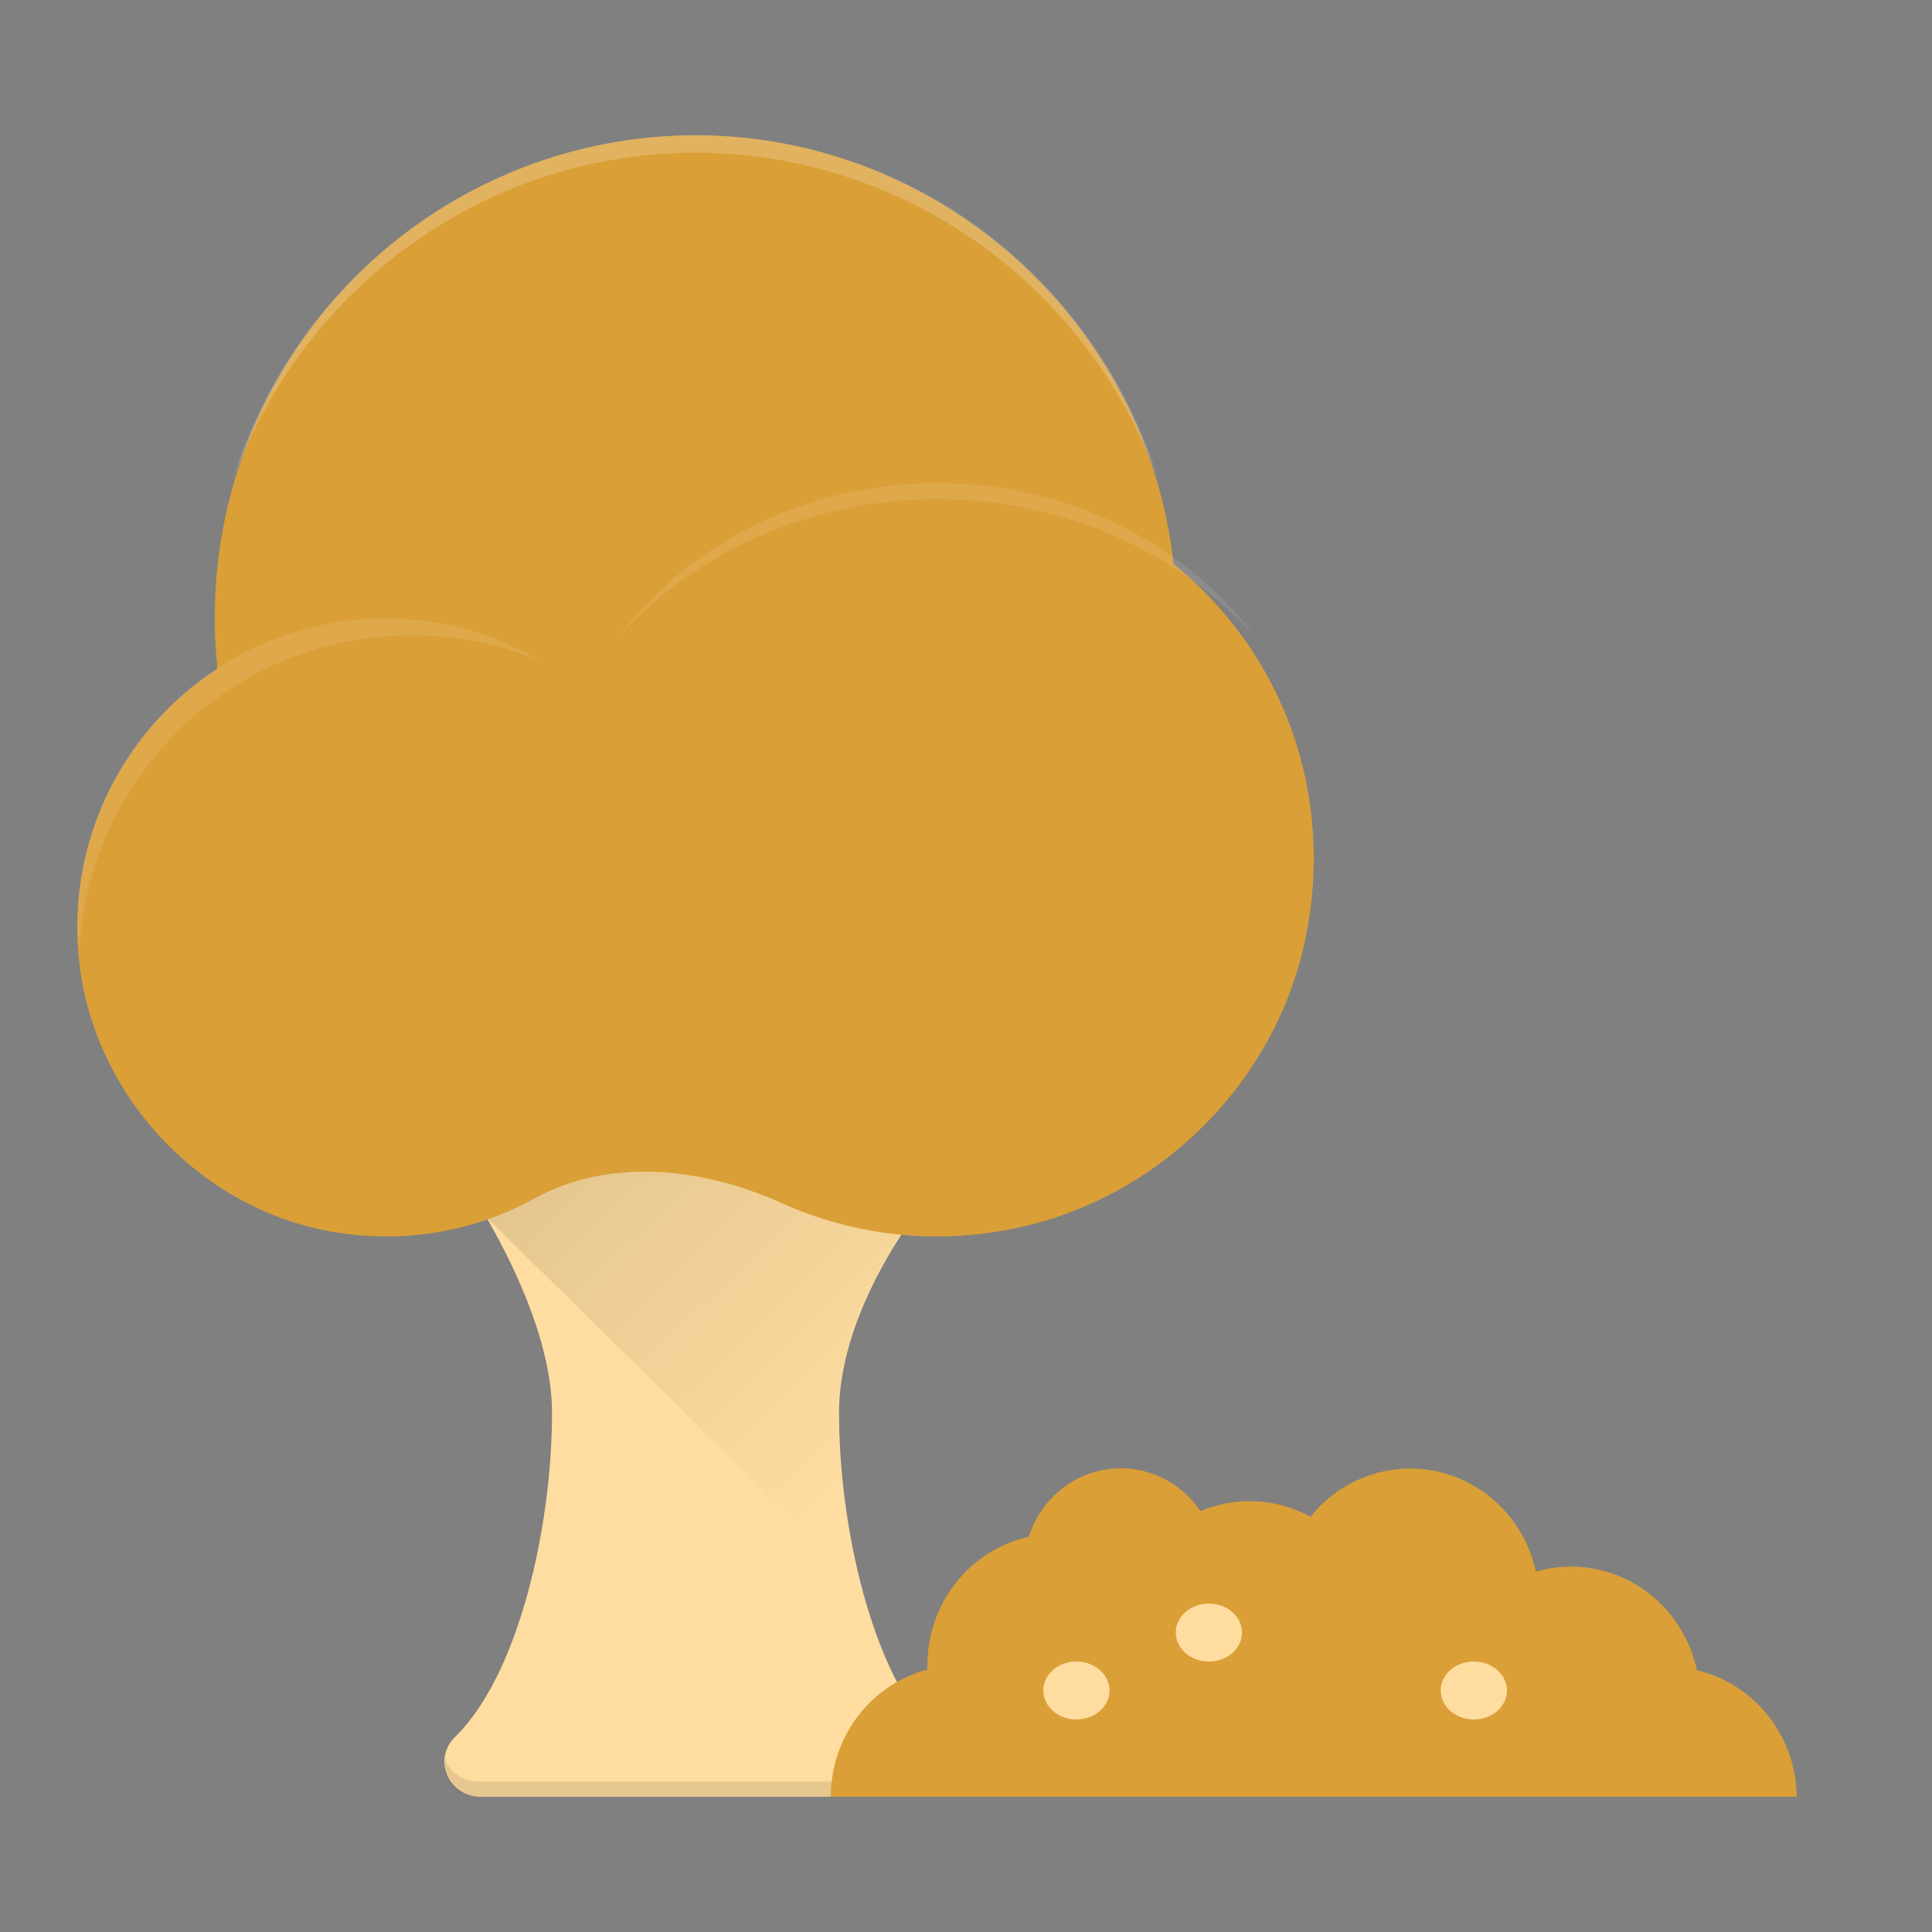
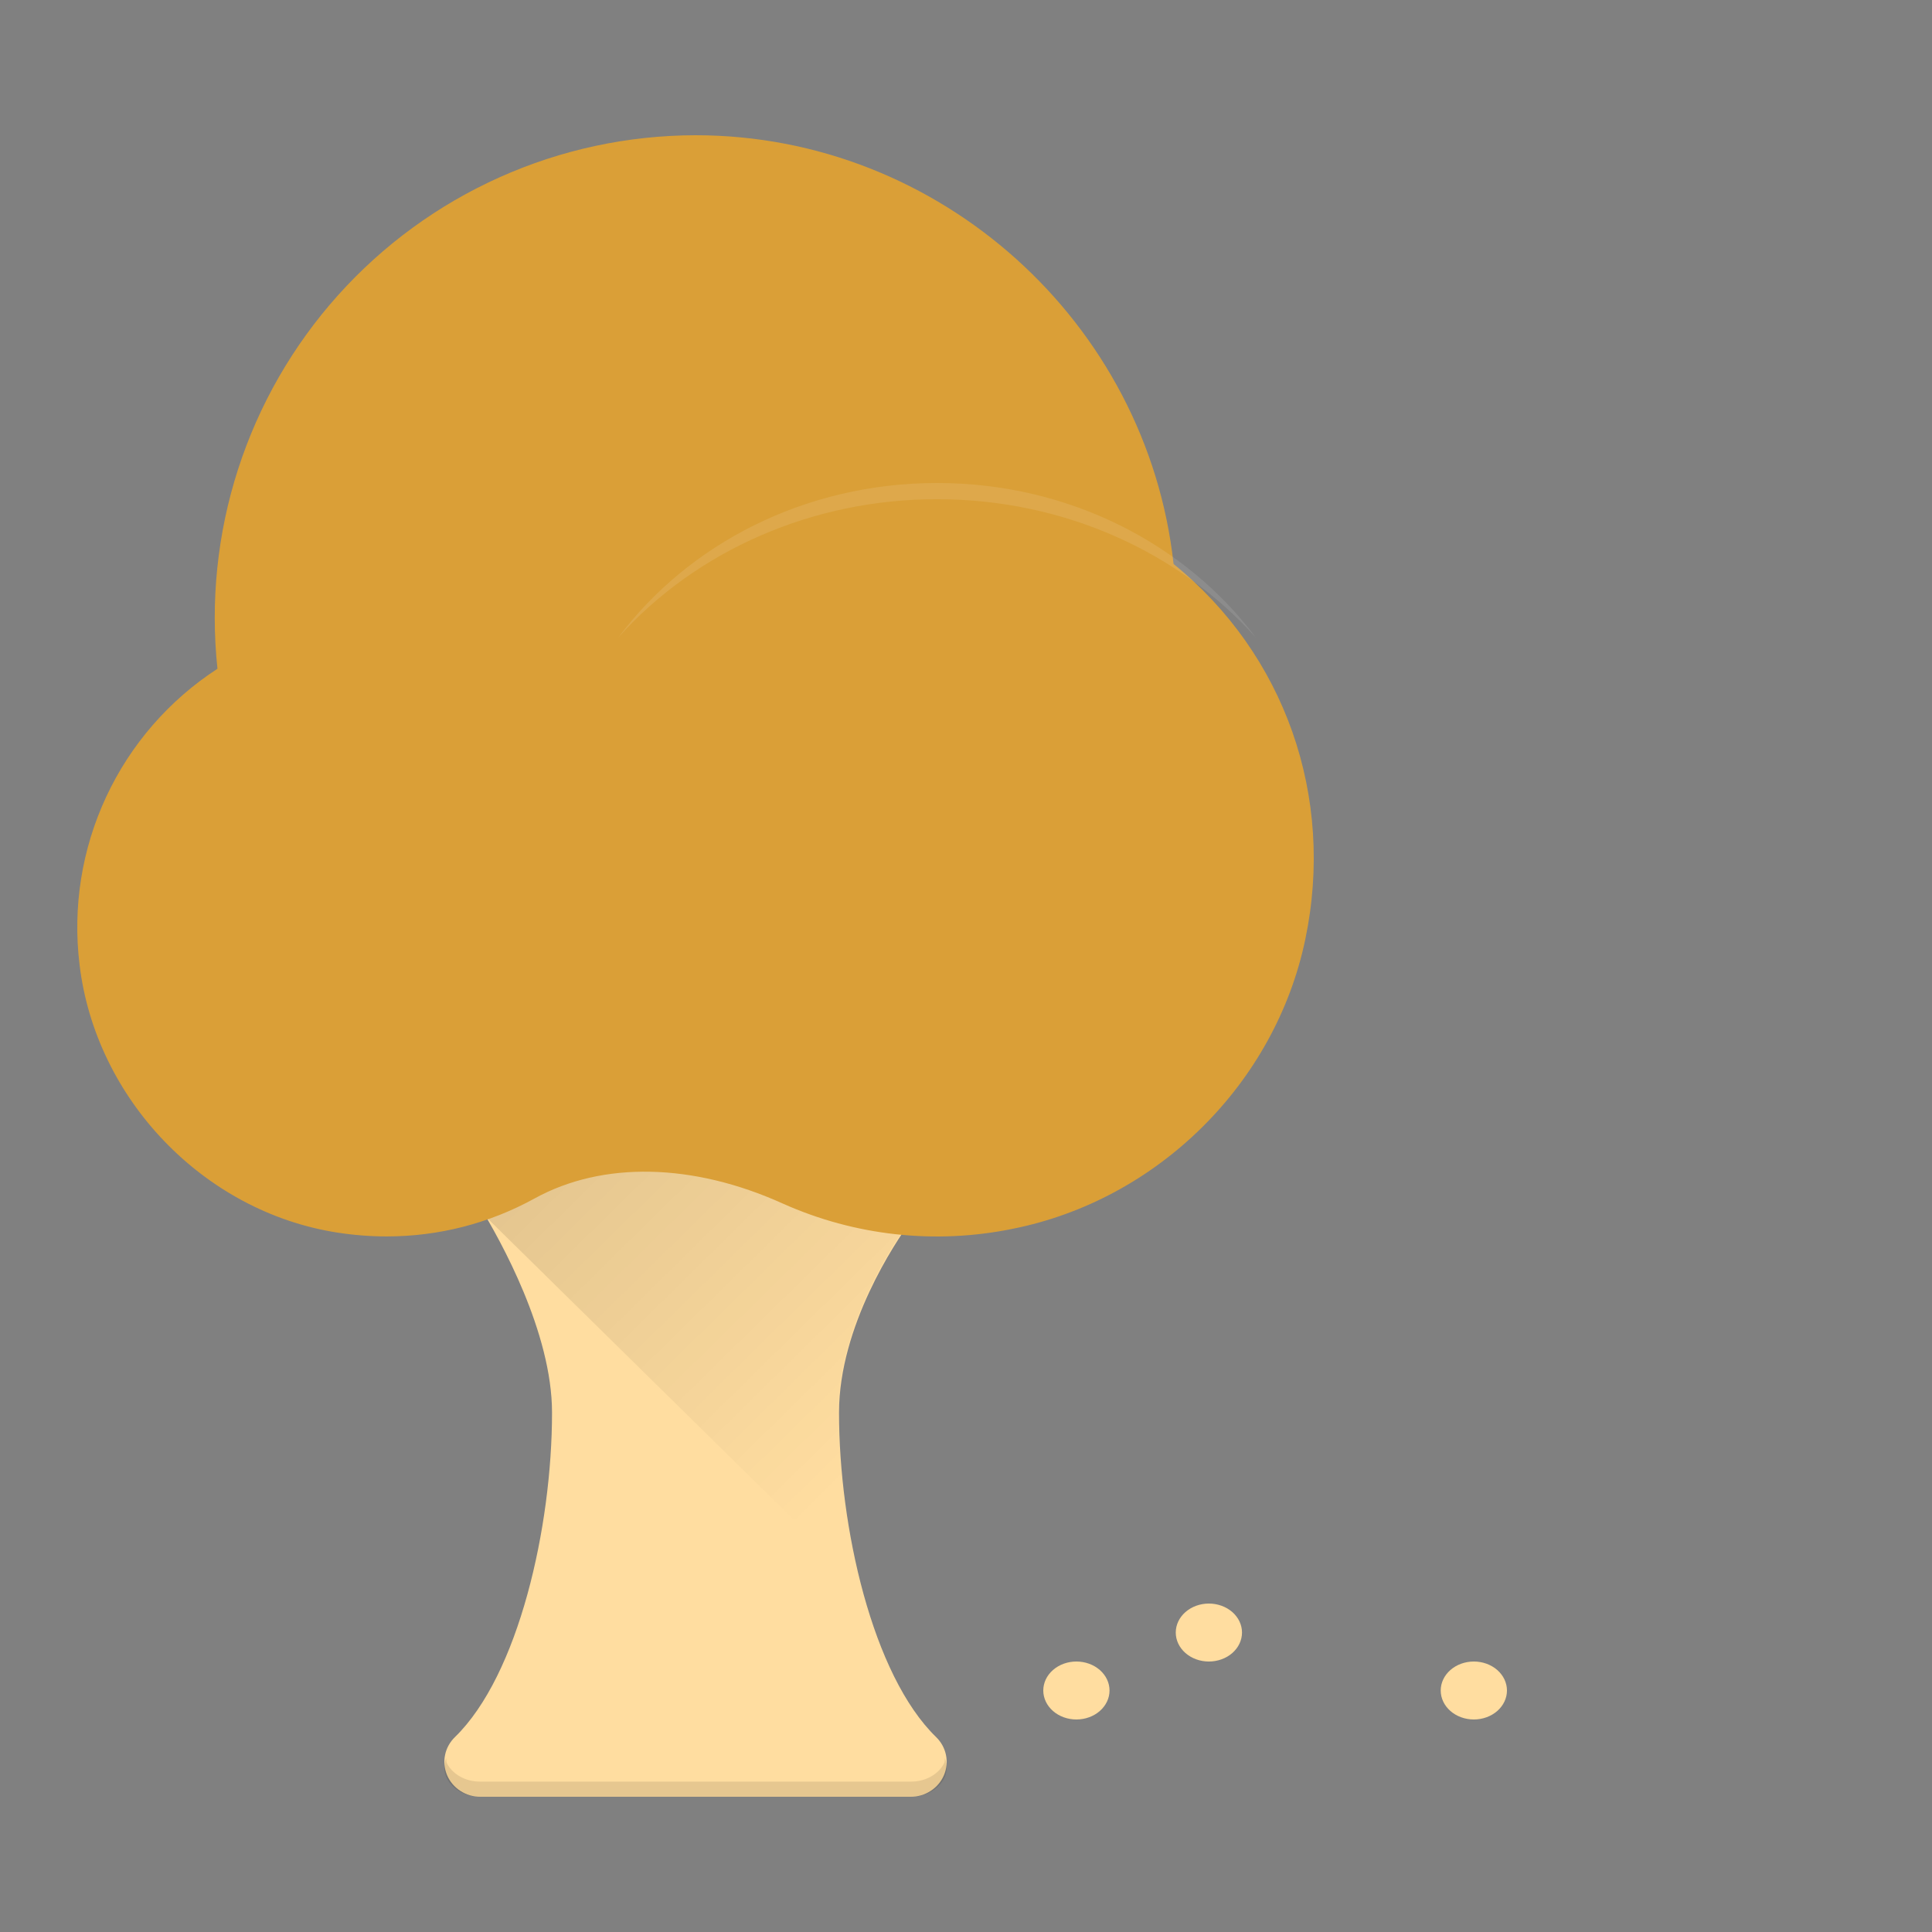
<svg xmlns="http://www.w3.org/2000/svg" width="100" height="100" viewBox="0 0 100 100" fill="none">
  <rect x="0" y="0" width="100" height="100" fill="#808080" stroke="none" />
  <path d="M43.427 73.117C43.427 68.609 46.397 64.231 47.081 63.291C44.883 63.097 42.734 62.551 40.72 61.675C35.855 59.542 30.976 59.441 27.307 61.404C26.515 61.819 25.689 62.169 24.838 62.452C25.9 64.187 28.573 68.966 28.573 73.117C28.573 79.031 26.847 86.702 23.546 89.913C23.285 90.165 23.108 90.488 23.036 90.839C22.964 91.19 23.001 91.554 23.142 91.885C23.282 92.215 23.521 92.498 23.827 92.696C24.133 92.895 24.492 93.001 24.86 93H47.14C47.508 93.001 47.867 92.895 48.173 92.696C48.479 92.498 48.718 92.215 48.858 91.885C48.999 91.554 49.036 91.19 48.964 90.839C48.892 90.488 48.715 90.165 48.455 89.913C45.15 86.702 43.427 79.031 43.427 73.117Z" fill="#FFDDA0" />
  <path opacity="0.1" d="M48.878 91.245C48.738 91.532 48.499 91.777 48.193 91.95C47.888 92.123 47.528 92.215 47.16 92.215H24.84C24.472 92.215 24.113 92.123 23.807 91.95C23.501 91.777 23.262 91.532 23.122 91.245C23.084 91.166 23.114 91.082 23.092 91C22.96 91.336 22.97 91.7 23.122 92.03C23.262 92.317 23.501 92.562 23.807 92.735C24.113 92.908 24.472 93 24.84 93H47.16C47.528 93 47.888 92.908 48.193 92.735C48.499 92.562 48.738 92.317 48.878 92.03C49.03 91.7 49.04 91.336 48.908 91C48.886 91.082 48.916 91.166 48.878 91.245Z" fill="#010101" />
  <path d="M40.667 61.684C35.834 59.539 30.975 59.438 27.328 61.411C26.579 61.802 25.801 62.135 25 62.407L25.214 63.047L44.48 82C43.758 79.115 43.384 76.157 43.364 73.187C43.364 68.654 46.32 64.253 47 63.308C44.814 63.113 42.671 62.565 40.667 61.684Z" fill="url(#paint0_linear_356_237)" />
  <path d="M60.744 29.193C59.371 16.689 48.652 7 36.002 7C32.509 7.004 29.056 7.744 25.867 9.172C22.679 10.599 19.825 12.682 17.491 15.287C15.158 17.89 13.397 20.957 12.323 24.287C11.249 27.617 10.885 31.136 11.256 34.615C8.754 36.24 6.759 38.537 5.497 41.243C4.234 43.95 3.756 46.957 4.117 49.923C4.945 56.891 10.552 62.726 17.457 63.798C18.31 63.93 19.163 63.997 20.013 63.997C22.701 63.997 25.311 63.331 27.679 62.027C31.191 60.097 35.867 60.193 40.521 62.298C44.254 63.967 48.416 64.423 52.421 63.602C59.916 62.106 65.999 56.093 67.56 48.629C69.11 41.227 66.504 33.864 60.744 29.193Z" fill="#DA9F37" />
  <path opacity="0.1" d="M48.5 25.839C55.142 25.839 61.078 28.626 65 33C61.391 28.17 55.35 25 48.5 25C41.65 25 35.609 28.17 32 33C34.005 30.758 36.525 28.953 39.378 27.715C42.231 26.476 45.346 25.836 48.5 25.839Z" fill="white" />
-   <path opacity="0.2" d="M36 7.902C41.251 7.905 46.373 9.548 50.667 12.608C54.962 15.668 58.221 19.995 60 25C58.43 19.791 55.251 15.23 50.93 11.99C46.61 8.749 41.376 7 36 7C30.624 7 25.39 8.749 21.07 11.99C16.749 15.23 13.57 19.791 12 25C13.778 19.995 17.037 15.667 21.332 12.607C25.627 9.547 30.749 7.904 36 7.902Z" fill="white" />
-   <path opacity="0.1" d="M21.313 32.883C23.685 32.883 25.944 33.363 28 34.222C25.574 32.782 22.805 32.015 19.981 32C15.743 32 11.678 33.675 8.681 36.655C5.684 39.636 4 43.679 4 47.895C4 48.272 4.085 48.626 4.11 49C4.696 40.011 12.133 32.883 21.313 32.883Z" fill="white" />
-   <path d="M93 93H43C43.001 91.492 43.493 90.028 44.398 88.836C45.303 87.644 46.57 86.793 48 86.416C47.992 86.343 47.992 86.269 48 86.195C47.999 84.641 48.52 83.134 49.475 81.924C50.43 80.713 51.762 79.873 53.25 79.543C53.536 78.635 54.066 77.826 54.779 77.209C55.493 76.592 56.361 76.192 57.286 76.054C58.212 75.916 59.156 76.045 60.013 76.427C60.87 76.809 61.604 77.429 62.133 78.216C63.045 77.831 64.029 77.657 65.015 77.707C66.001 77.757 66.963 78.029 67.833 78.505C68.626 77.517 69.675 76.777 70.861 76.369C72.047 75.961 73.321 75.902 74.538 76.198C75.755 76.494 76.866 77.134 77.743 78.045C78.621 78.955 79.23 80.1 79.5 81.347C80.376 81.093 81.294 81.025 82.196 81.148C83.099 81.27 83.968 81.58 84.748 82.058C85.529 82.536 86.206 83.173 86.736 83.928C87.267 84.684 87.64 85.542 87.833 86.45C89.289 86.793 90.59 87.625 91.526 88.813C92.463 90.001 92.982 91.475 93 93Z" fill="#DA9F37" />
  <path d="M57.429 87.5C57.429 87.898 57.248 88.279 56.926 88.561C56.605 88.842 56.169 89 55.714 89C55.26 89 54.824 88.842 54.502 88.561C54.181 88.279 54 87.898 54 87.5C54 87.102 54.181 86.721 54.502 86.439C54.824 86.158 55.26 86 55.714 86C56.169 86 56.605 86.158 56.926 86.439C57.248 86.721 57.429 87.102 57.429 87.5ZM64.286 84.5C64.286 84.898 64.105 85.279 63.784 85.561C63.462 85.842 63.026 86 62.571 86C62.117 86 61.681 85.842 61.359 85.561C61.038 85.279 60.857 84.898 60.857 84.5C60.857 84.102 61.038 83.721 61.359 83.439C61.681 83.158 62.117 83 62.571 83C63.026 83 63.462 83.158 63.784 83.439C64.105 83.721 64.286 84.102 64.286 84.5ZM78 87.5C78 87.898 77.819 88.279 77.498 88.561C77.176 88.842 76.74 89 76.286 89C75.831 89 75.395 88.842 75.073 88.561C74.752 88.279 74.571 87.898 74.571 87.5C74.571 87.102 74.752 86.721 75.073 86.439C75.395 86.158 75.831 86 76.286 86C76.74 86 77.176 86.158 77.498 86.439C77.819 86.721 78 87.102 78 87.5Z" fill="#FFDDA0" />
  <defs>
    <linearGradient id="paint0_linear_356_237" x1="31.204" y1="58.355" x2="46.539" y2="73.949" gradientUnits="userSpaceOnUse">
      <stop stop-color="#010101" stop-opacity="0.1" />
      <stop offset="1" stop-color="#010101" stop-opacity="0" />
    </linearGradient>
  </defs>
</svg>